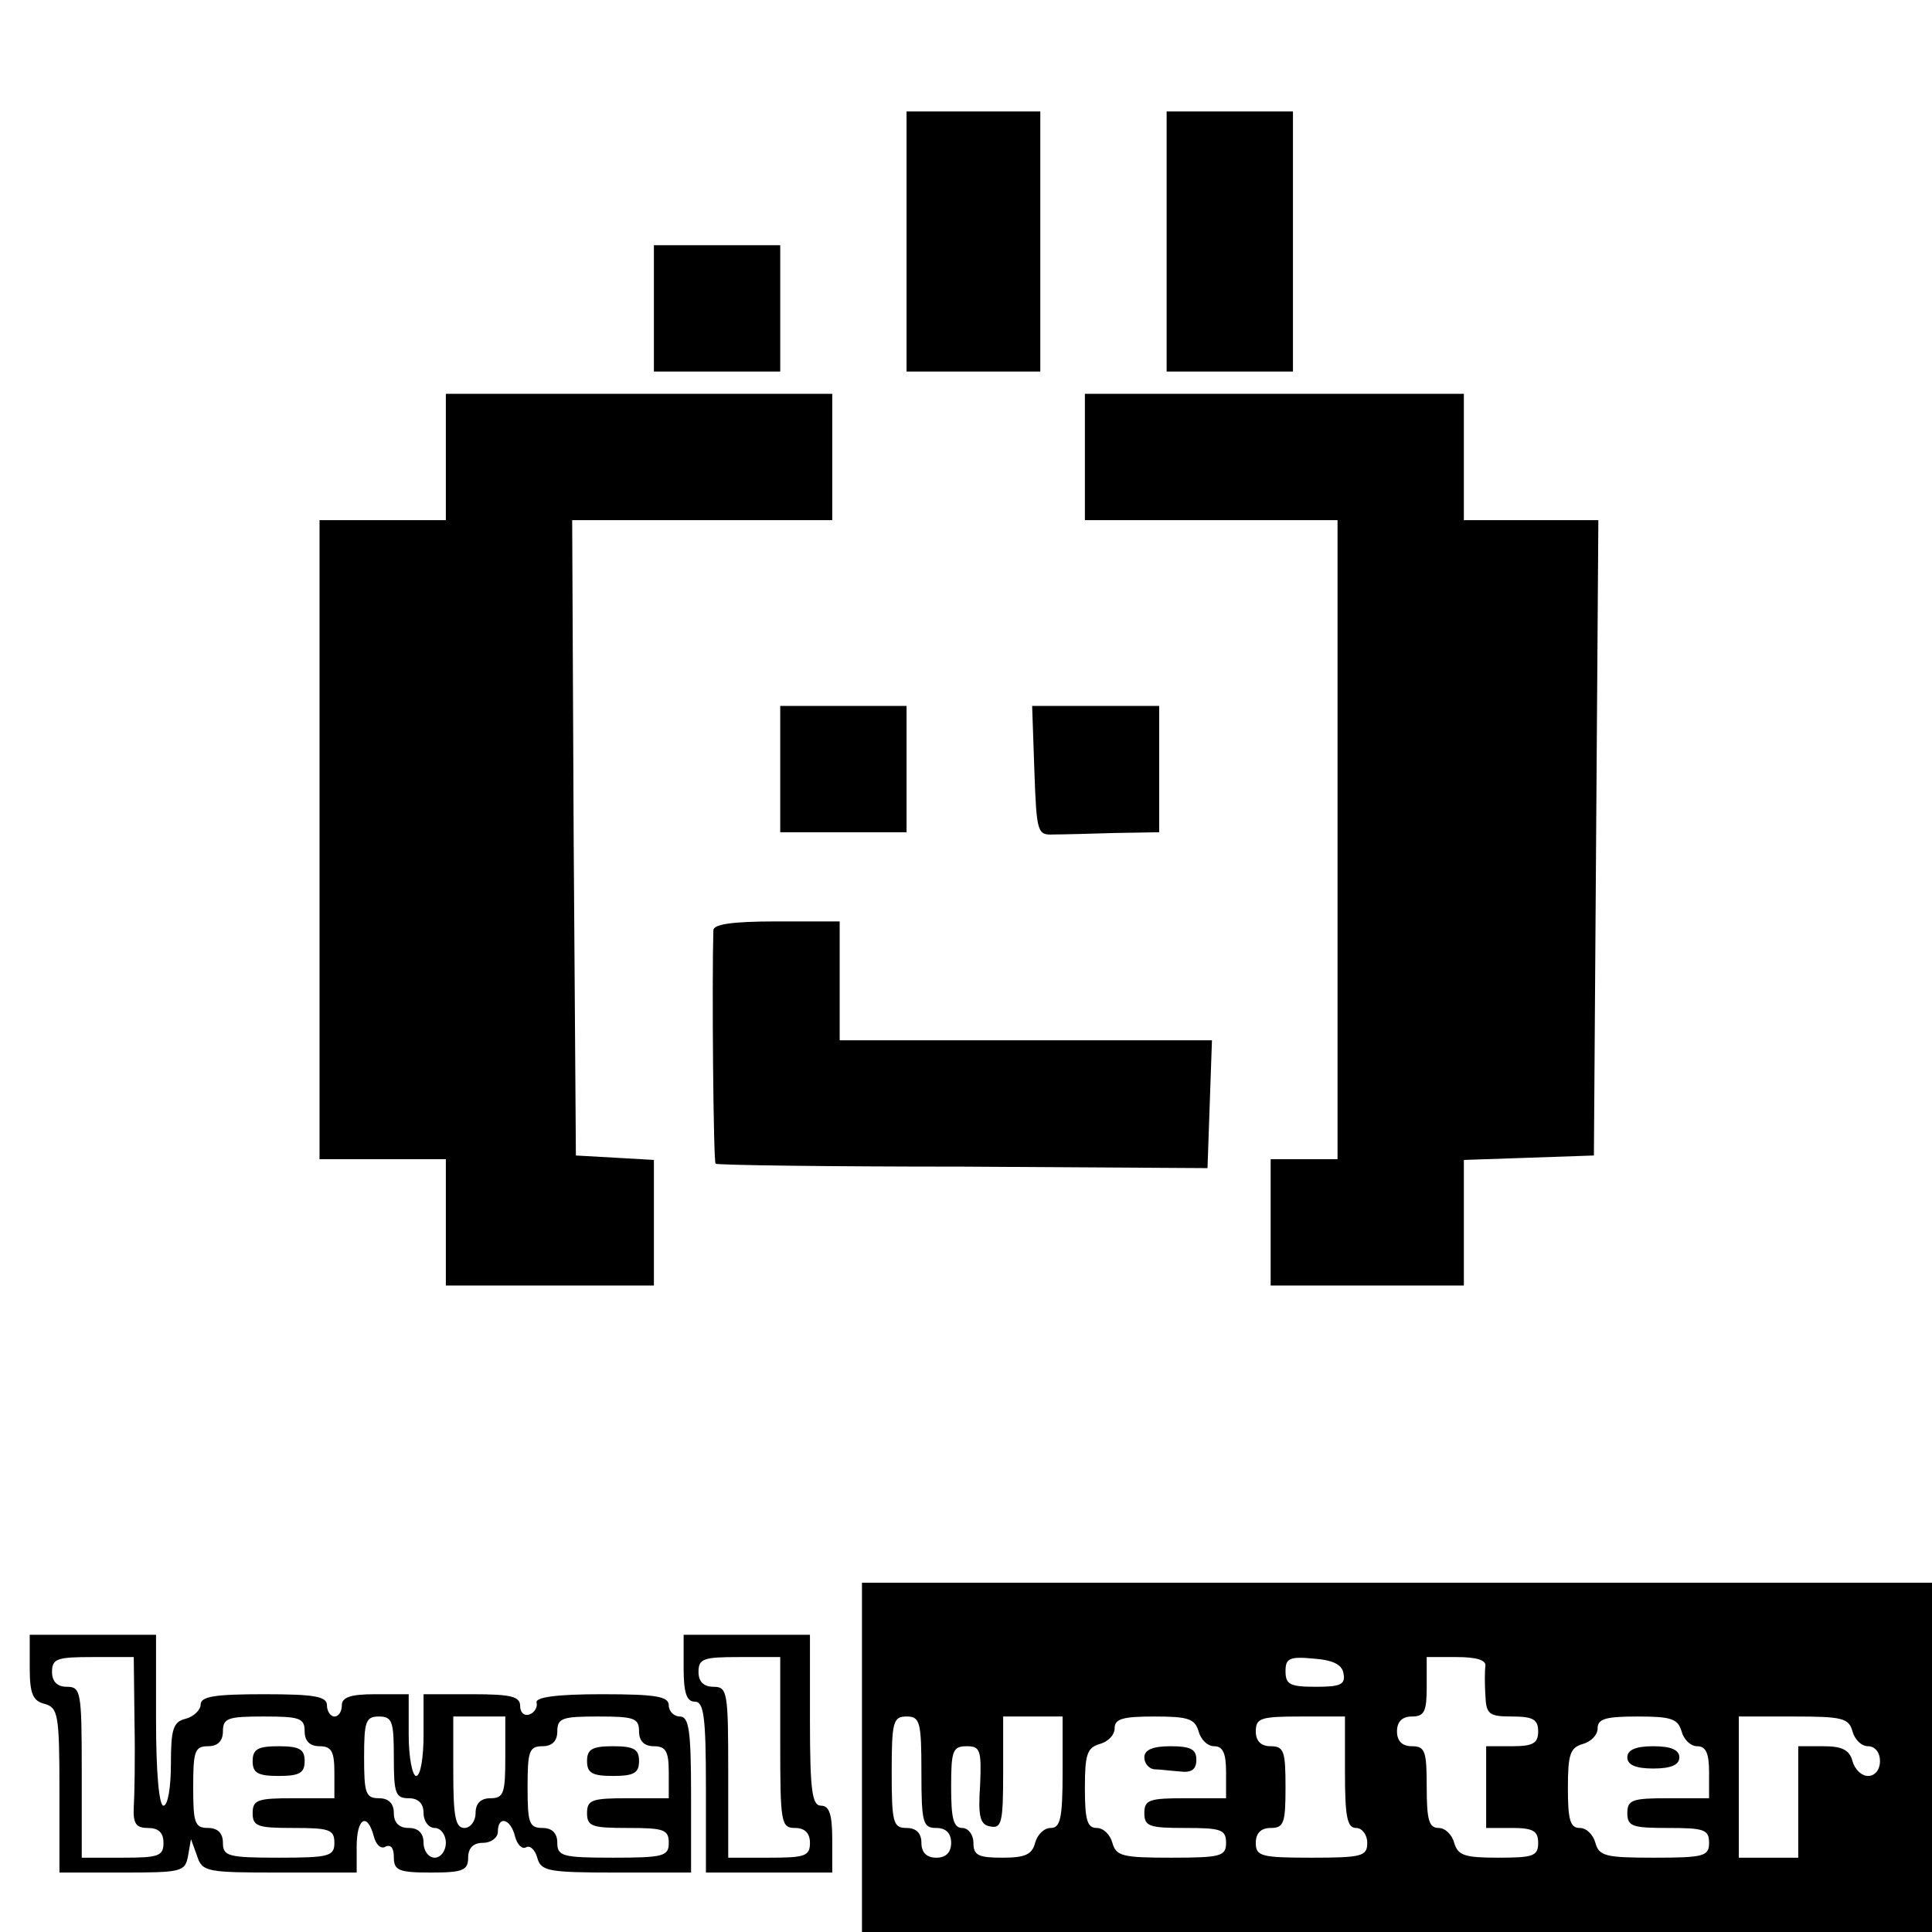
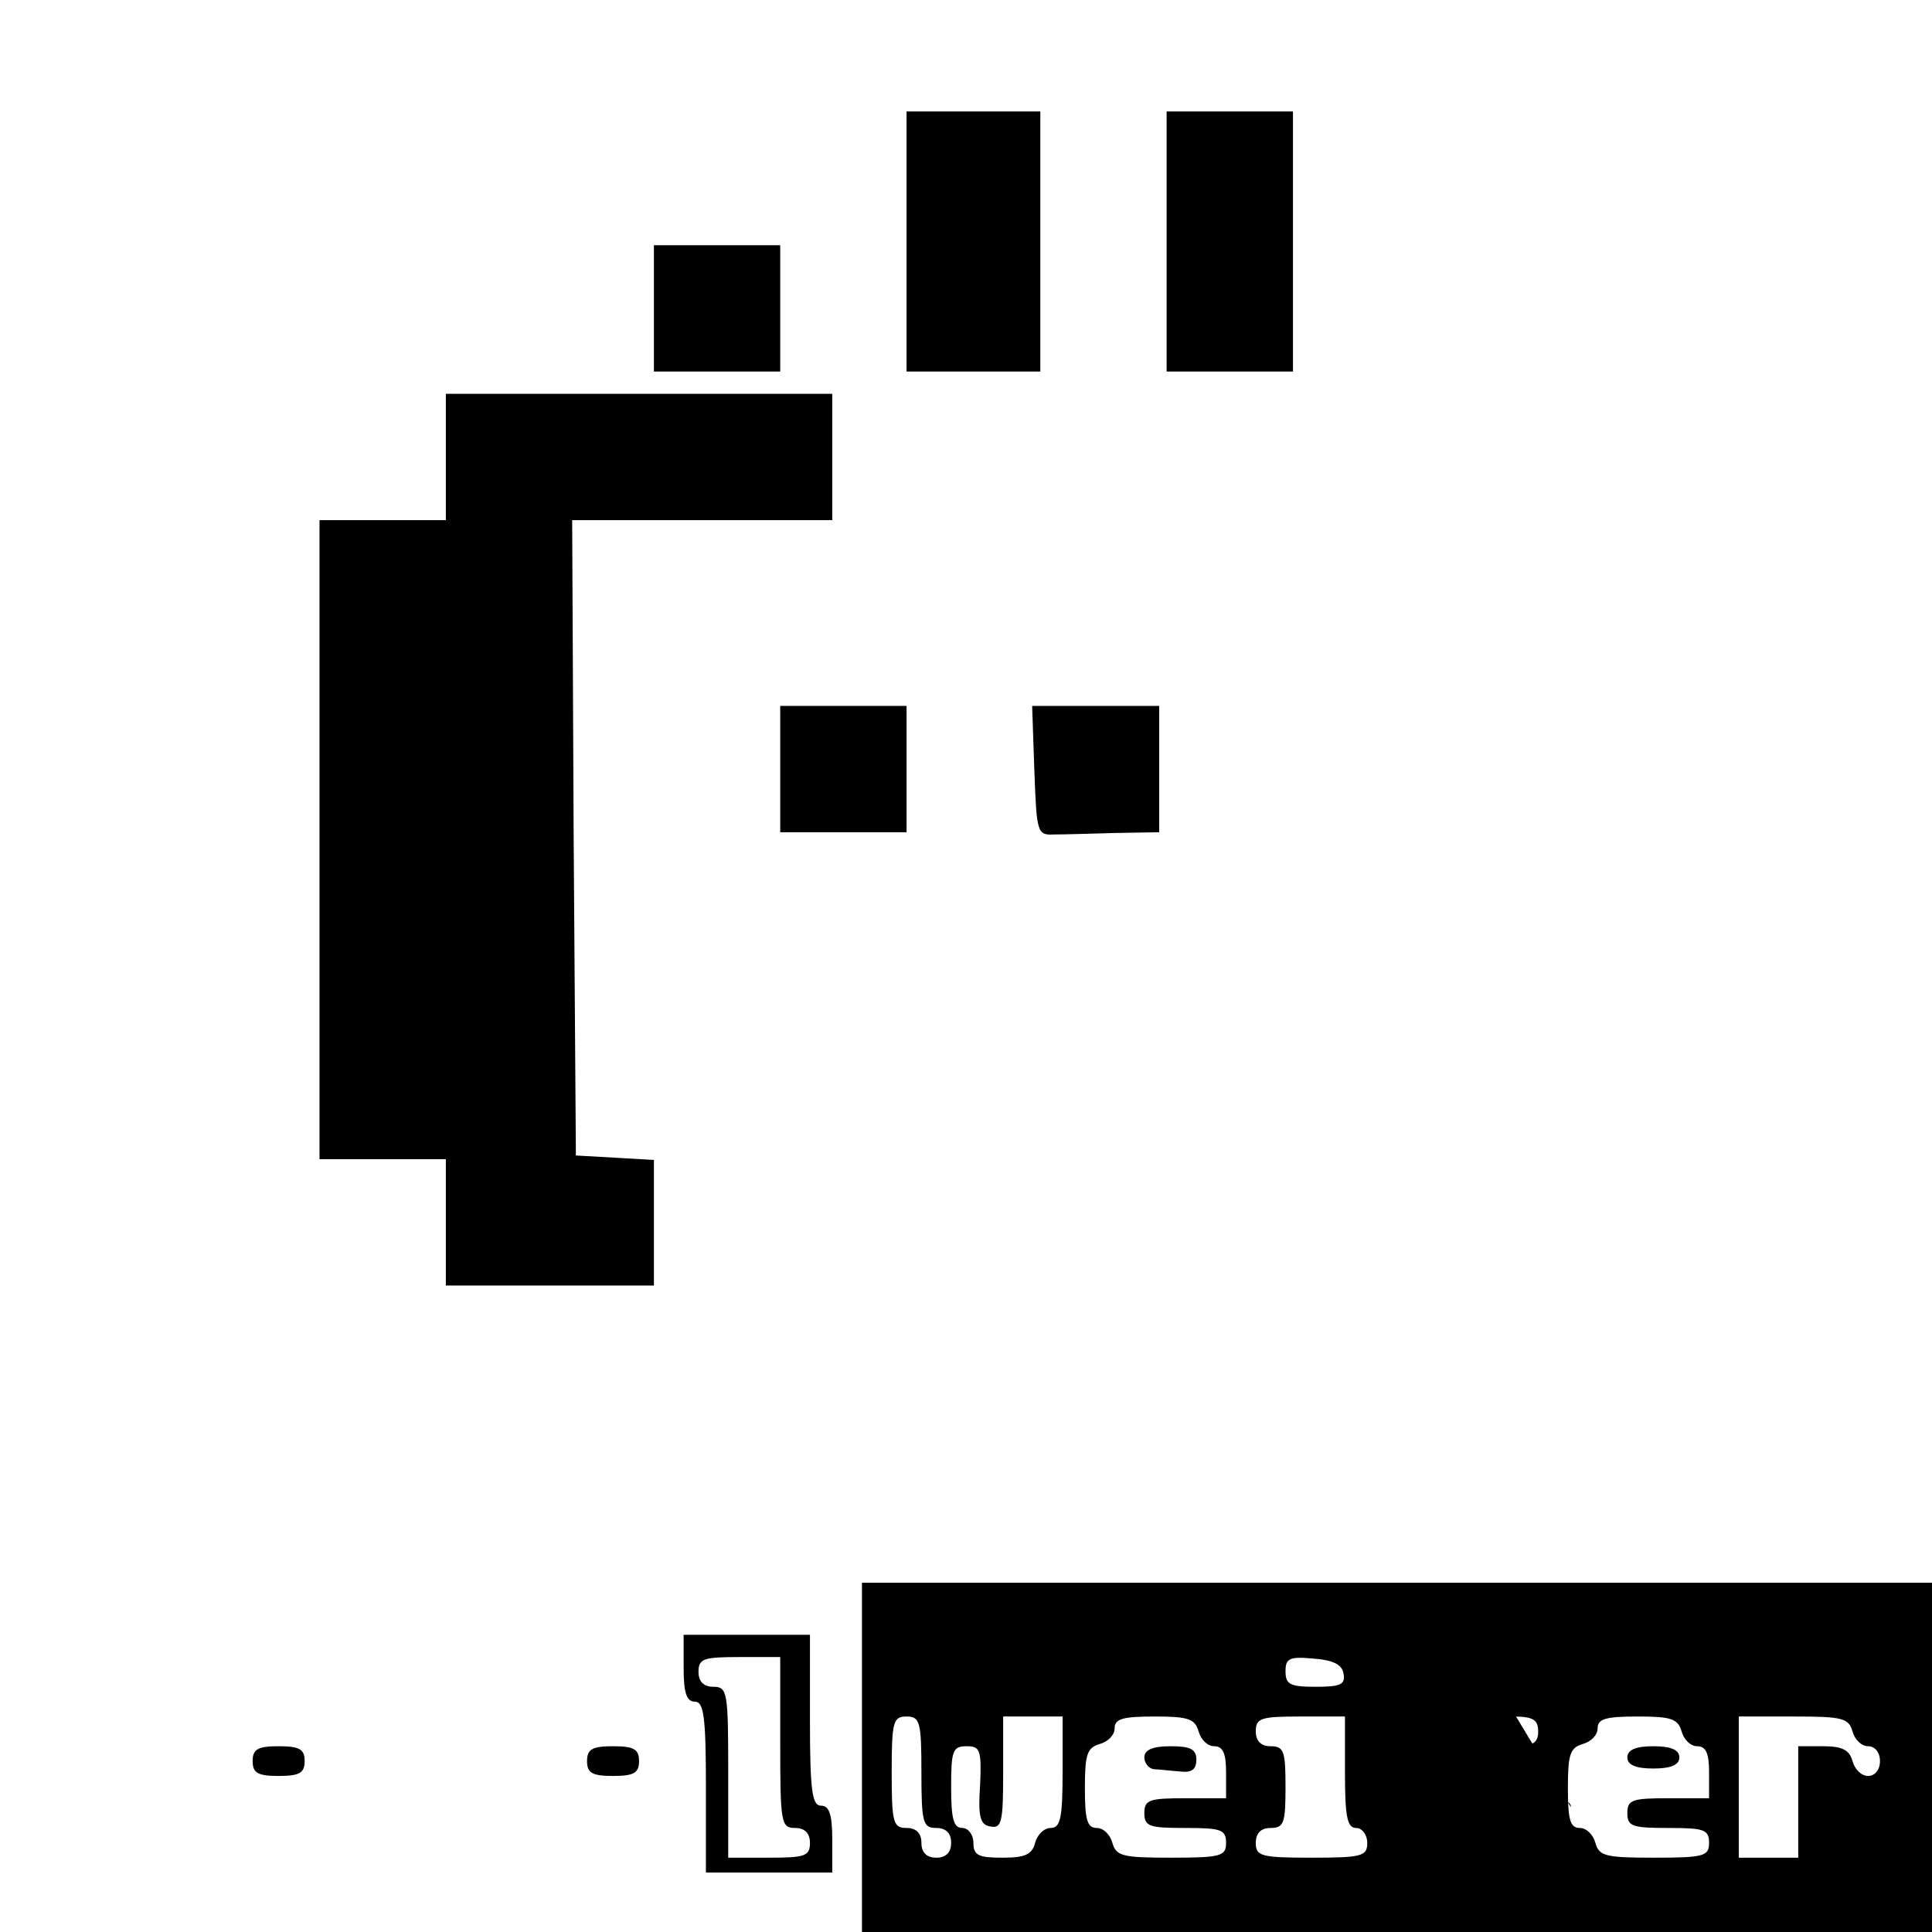
<svg xmlns="http://www.w3.org/2000/svg" version="1.0" width="260pt" height="260pt" viewBox="0 0 260 260" preserveAspectRatio="xMidYMid meet">
  <g transform="translate(0,260) scale(0.1,-0.1)" fill="#000000" stroke="none">
    <path d="M1220 2275 l0 -175 90 0 90 0 0 175 0 175 -90 0 -90 0 0 -175z" />
    <path d="M1570 2275 l0 -175 85 0 85 0 0 175 0 175 -85 0 -85 0 0 -175z" />
    <path d="M880 2185 l0 -85 85 0 85 0 0 85 0 85 -85 0 -85 0 0 -85z" />
    <path d="M600 1985 l0 -85 -85 0 -85 0 0 -430 0 -430 85 0 85 0 0 -85 0 -85 140 0 140 0 0 84 0 85 -52 3 -53 3 -3 428 -2 427 175 0 175 0 0 85 0 85 -260 0 -260 0 0 -85z" />
-     <path d="M1460 1985 l0 -85 170 0 170 0 0 -430 0 -430 -45 0 -45 0 0 -85 0 -85 130 0 130 0 0 85 0 84 88 3 87 3 3 428 3 427 -91 0 -90 0 0 85 0 85 -255 0 -255 0 0 -85z" />
    <path d="M1050 1565 l0 -85 85 0 85 0 0 85 0 85 -85 0 -85 0 0 -85z" />
    <path d="M1392 1563 c3 -84 4 -87 26 -86 12 0 49 1 82 2 l60 1 0 85 0 85 -85 0 -86 0 3 -87z" />
-     <path d="M960 1348 c-2 -71 0 -311 3 -314 1 -2 151 -4 332 -4 l330 -2 3 86 3 86 -251 0 -250 0 0 80 0 80 -85 0 c-61 0 -85 -4 -85 -12z" />
-     <path d="M1160 235 l0 -235 720 0 720 0 0 235 0 235 -720 0 -720 0 0 -235z m648 113 c3 -15 -4 -18 -37 -18 -35 0 -41 3 -41 21 0 17 5 20 37 17 27 -2 39 -8 41 -20z m191 10 c-1 -7 -1 -25 0 -40 1 -25 5 -28 36 -28 28 0 35 -4 35 -20 0 -16 -7 -20 -35 -20 l-35 0 0 -55 0 -55 35 0 c28 0 35 -4 35 -20 0 -18 -7 -20 -54 -20 -45 0 -54 3 -59 20 -3 11 -12 20 -21 20 -13 0 -16 11 -16 55 0 48 -2 55 -20 55 -13 0 -20 7 -20 20 0 13 7 20 20 20 17 0 20 7 20 40 l0 40 40 0 c27 0 40 -4 39 -12z m-759 -143 c0 -68 2 -75 20 -75 13 0 20 -7 20 -20 0 -13 -7 -20 -20 -20 -13 0 -20 7 -20 20 0 13 -7 20 -20 20 -18 0 -20 7 -20 75 0 68 2 75 20 75 18 0 20 -7 20 -75z m190 0 c0 -62 -3 -75 -16 -75 -9 0 -18 -9 -21 -20 -4 -16 -14 -20 -44 -20 -32 0 -39 3 -39 20 0 11 -7 20 -15 20 -12 0 -15 13 -15 55 0 49 2 55 21 55 18 0 20 -5 18 -52 -3 -43 0 -54 14 -56 15 -3 17 6 17 72 l0 76 40 0 40 0 0 -75z m183 55 c3 -11 12 -20 21 -20 12 0 16 -10 16 -35 l0 -35 -55 0 c-48 0 -55 -2 -55 -20 0 -18 7 -20 55 -20 48 0 55 -2 55 -20 0 -18 -7 -20 -74 -20 -65 0 -74 2 -79 20 -3 11 -12 20 -21 20 -13 0 -16 11 -16 54 0 45 3 54 20 59 11 3 20 12 20 21 0 13 11 16 54 16 45 0 54 -3 59 -20z m197 -55 c0 -60 3 -75 15 -75 8 0 15 -9 15 -20 0 -18 -7 -20 -75 -20 -68 0 -75 2 -75 20 0 13 7 20 20 20 18 0 20 7 20 55 0 48 -2 55 -20 55 -13 0 -20 7 -20 20 0 18 7 20 60 20 l60 0 0 -75z m453 55 c3 -11 12 -20 21 -20 12 0 16 -10 16 -35 l0 -35 -55 0 c-48 0 -55 -2 -55 -20 0 -18 7 -20 55 -20 48 0 55 -2 55 -20 0 -18 -7 -20 -74 -20 -65 0 -74 2 -79 20 -3 11 -12 20 -21 20 -13 0 -16 11 -16 54 0 45 3 54 20 59 11 3 20 12 20 21 0 13 11 16 54 16 45 0 54 -3 59 -20z m230 0 c3 -11 12 -20 21 -20 9 0 16 -8 16 -20 0 -12 -7 -20 -16 -20 -9 0 -18 9 -21 20 -4 15 -14 20 -39 20 l-34 0 0 -75 0 -75 -40 0 -40 0 0 95 0 95 74 0 c65 0 74 -2 79 -20z" />
+     <path d="M1160 235 l0 -235 720 0 720 0 0 235 0 235 -720 0 -720 0 0 -235z m648 113 c3 -15 -4 -18 -37 -18 -35 0 -41 3 -41 21 0 17 5 20 37 17 27 -2 39 -8 41 -20z m191 10 c-1 -7 -1 -25 0 -40 1 -25 5 -28 36 -28 28 0 35 -4 35 -20 0 -16 -7 -20 -35 -20 l-35 0 0 -55 0 -55 35 0 l0 40 40 0 c27 0 40 -4 39 -12z m-759 -143 c0 -68 2 -75 20 -75 13 0 20 -7 20 -20 0 -13 -7 -20 -20 -20 -13 0 -20 7 -20 20 0 13 -7 20 -20 20 -18 0 -20 7 -20 75 0 68 2 75 20 75 18 0 20 -7 20 -75z m190 0 c0 -62 -3 -75 -16 -75 -9 0 -18 -9 -21 -20 -4 -16 -14 -20 -44 -20 -32 0 -39 3 -39 20 0 11 -7 20 -15 20 -12 0 -15 13 -15 55 0 49 2 55 21 55 18 0 20 -5 18 -52 -3 -43 0 -54 14 -56 15 -3 17 6 17 72 l0 76 40 0 40 0 0 -75z m183 55 c3 -11 12 -20 21 -20 12 0 16 -10 16 -35 l0 -35 -55 0 c-48 0 -55 -2 -55 -20 0 -18 7 -20 55 -20 48 0 55 -2 55 -20 0 -18 -7 -20 -74 -20 -65 0 -74 2 -79 20 -3 11 -12 20 -21 20 -13 0 -16 11 -16 54 0 45 3 54 20 59 11 3 20 12 20 21 0 13 11 16 54 16 45 0 54 -3 59 -20z m197 -55 c0 -60 3 -75 15 -75 8 0 15 -9 15 -20 0 -18 -7 -20 -75 -20 -68 0 -75 2 -75 20 0 13 7 20 20 20 18 0 20 7 20 55 0 48 -2 55 -20 55 -13 0 -20 7 -20 20 0 18 7 20 60 20 l60 0 0 -75z m453 55 c3 -11 12 -20 21 -20 12 0 16 -10 16 -35 l0 -35 -55 0 c-48 0 -55 -2 -55 -20 0 -18 7 -20 55 -20 48 0 55 -2 55 -20 0 -18 -7 -20 -74 -20 -65 0 -74 2 -79 20 -3 11 -12 20 -21 20 -13 0 -16 11 -16 54 0 45 3 54 20 59 11 3 20 12 20 21 0 13 11 16 54 16 45 0 54 -3 59 -20z m230 0 c3 -11 12 -20 21 -20 9 0 16 -8 16 -20 0 -12 -7 -20 -16 -20 -9 0 -18 9 -21 20 -4 15 -14 20 -39 20 l-34 0 0 -75 0 -75 -40 0 -40 0 0 95 0 95 74 0 c65 0 74 -2 79 -20z" />
    <path d="M1540 235 c0 -8 6 -15 13 -16 6 0 22 -2 35 -3 16 -2 22 3 22 16 0 14 -8 18 -35 18 -24 0 -35 -5 -35 -15z" />
    <path d="M2190 235 c0 -10 11 -15 35 -15 24 0 35 5 35 15 0 10 -11 15 -35 15 -24 0 -35 -5 -35 -15z" />
-     <path d="M40 356 c0 -35 4 -45 20 -49 18 -5 20 -14 20 -116 l0 -111 84 0 c80 0 85 1 89 22 l4 23 8 -22 c7 -22 12 -23 111 -23 l104 0 0 35 c0 38 14 47 23 14 3 -12 10 -18 16 -14 7 3 11 -2 11 -14 0 -18 6 -21 50 -21 43 0 50 3 50 20 0 13 7 20 20 20 11 0 20 7 20 15 0 22 17 18 23 -6 3 -12 10 -18 15 -15 5 3 12 -3 15 -14 5 -18 14 -20 106 -20 l101 0 0 105 c0 87 -3 105 -15 105 -8 0 -15 7 -15 15 0 12 -17 15 -90 15 -61 0 -89 -4 -88 -11 2 -6 -3 -14 -9 -16 -7 -3 -13 2 -13 11 0 13 -12 16 -65 16 l-65 0 0 -55 c0 -30 -4 -55 -10 -55 -5 0 -10 25 -10 55 l0 55 -45 0 c-33 0 -45 -4 -45 -15 0 -8 -4 -15 -10 -15 -5 0 -10 7 -10 15 0 12 -16 15 -85 15 -66 0 -85 -3 -85 -14 0 -7 -9 -16 -20 -19 -17 -4 -20 -14 -20 -61 0 -31 -4 -56 -10 -56 -6 0 -10 45 -10 115 l0 115 -85 0 -85 0 0 -44z m141 -73 c1 -49 0 -100 -1 -115 -1 -22 3 -28 19 -28 14 0 21 -6 21 -20 0 -18 -7 -20 -55 -20 l-55 0 0 115 c0 108 -1 115 -20 115 -13 0 -20 7 -20 20 0 18 7 20 55 20 l55 0 1 -87z m229 -13 c0 -13 7 -20 20 -20 16 0 20 -7 20 -35 l0 -35 -55 0 c-48 0 -55 -2 -55 -20 0 -18 7 -20 55 -20 48 0 55 -2 55 -20 0 -18 -7 -20 -75 -20 -68 0 -75 2 -75 20 0 13 -7 20 -20 20 -18 0 -20 7 -20 55 0 48 2 55 20 55 13 0 20 7 20 20 0 18 7 20 55 20 48 0 55 -2 55 -20z m120 -35 c0 -48 2 -55 20 -55 13 0 20 -7 20 -20 0 -11 7 -20 15 -20 8 0 15 -9 15 -20 0 -11 -7 -20 -15 -20 -8 0 -15 9 -15 20 0 13 -7 20 -20 20 -13 0 -20 7 -20 20 0 13 -7 20 -20 20 -18 0 -20 7 -20 55 0 48 2 55 20 55 18 0 20 -7 20 -55z m150 0 c0 -48 -2 -55 -20 -55 -13 0 -20 -7 -20 -20 0 -11 -7 -20 -15 -20 -12 0 -15 15 -15 75 l0 75 35 0 35 0 0 -55z m180 35 c0 -13 7 -20 20 -20 16 0 20 -7 20 -35 l0 -35 -55 0 c-48 0 -55 -2 -55 -20 0 -18 7 -20 55 -20 48 0 55 -2 55 -20 0 -18 -7 -20 -75 -20 -68 0 -75 2 -75 20 0 13 -7 20 -20 20 -18 0 -20 7 -20 55 0 48 2 55 20 55 13 0 20 7 20 20 0 18 7 20 55 20 48 0 55 -2 55 -20z" />
    <path d="M340 230 c0 -16 7 -20 35 -20 28 0 35 4 35 20 0 16 -7 20 -35 20 -28 0 -35 -4 -35 -20z" />
    <path d="M790 230 c0 -16 7 -20 35 -20 28 0 35 4 35 20 0 16 -7 20 -35 20 -28 0 -35 -4 -35 -20z" />
    <path d="M920 355 c0 -33 4 -45 15 -45 12 0 15 -19 15 -115 l0 -115 85 0 85 0 0 45 c0 33 -4 45 -15 45 -12 0 -15 19 -15 115 l0 115 -85 0 -85 0 0 -45z m130 -100 c0 -108 1 -115 20 -115 13 0 20 -7 20 -20 0 -18 -7 -20 -55 -20 l-55 0 0 115 c0 108 -1 115 -20 115 -13 0 -20 7 -20 20 0 18 7 20 55 20 l55 0 0 -115z" />
  </g>
</svg>